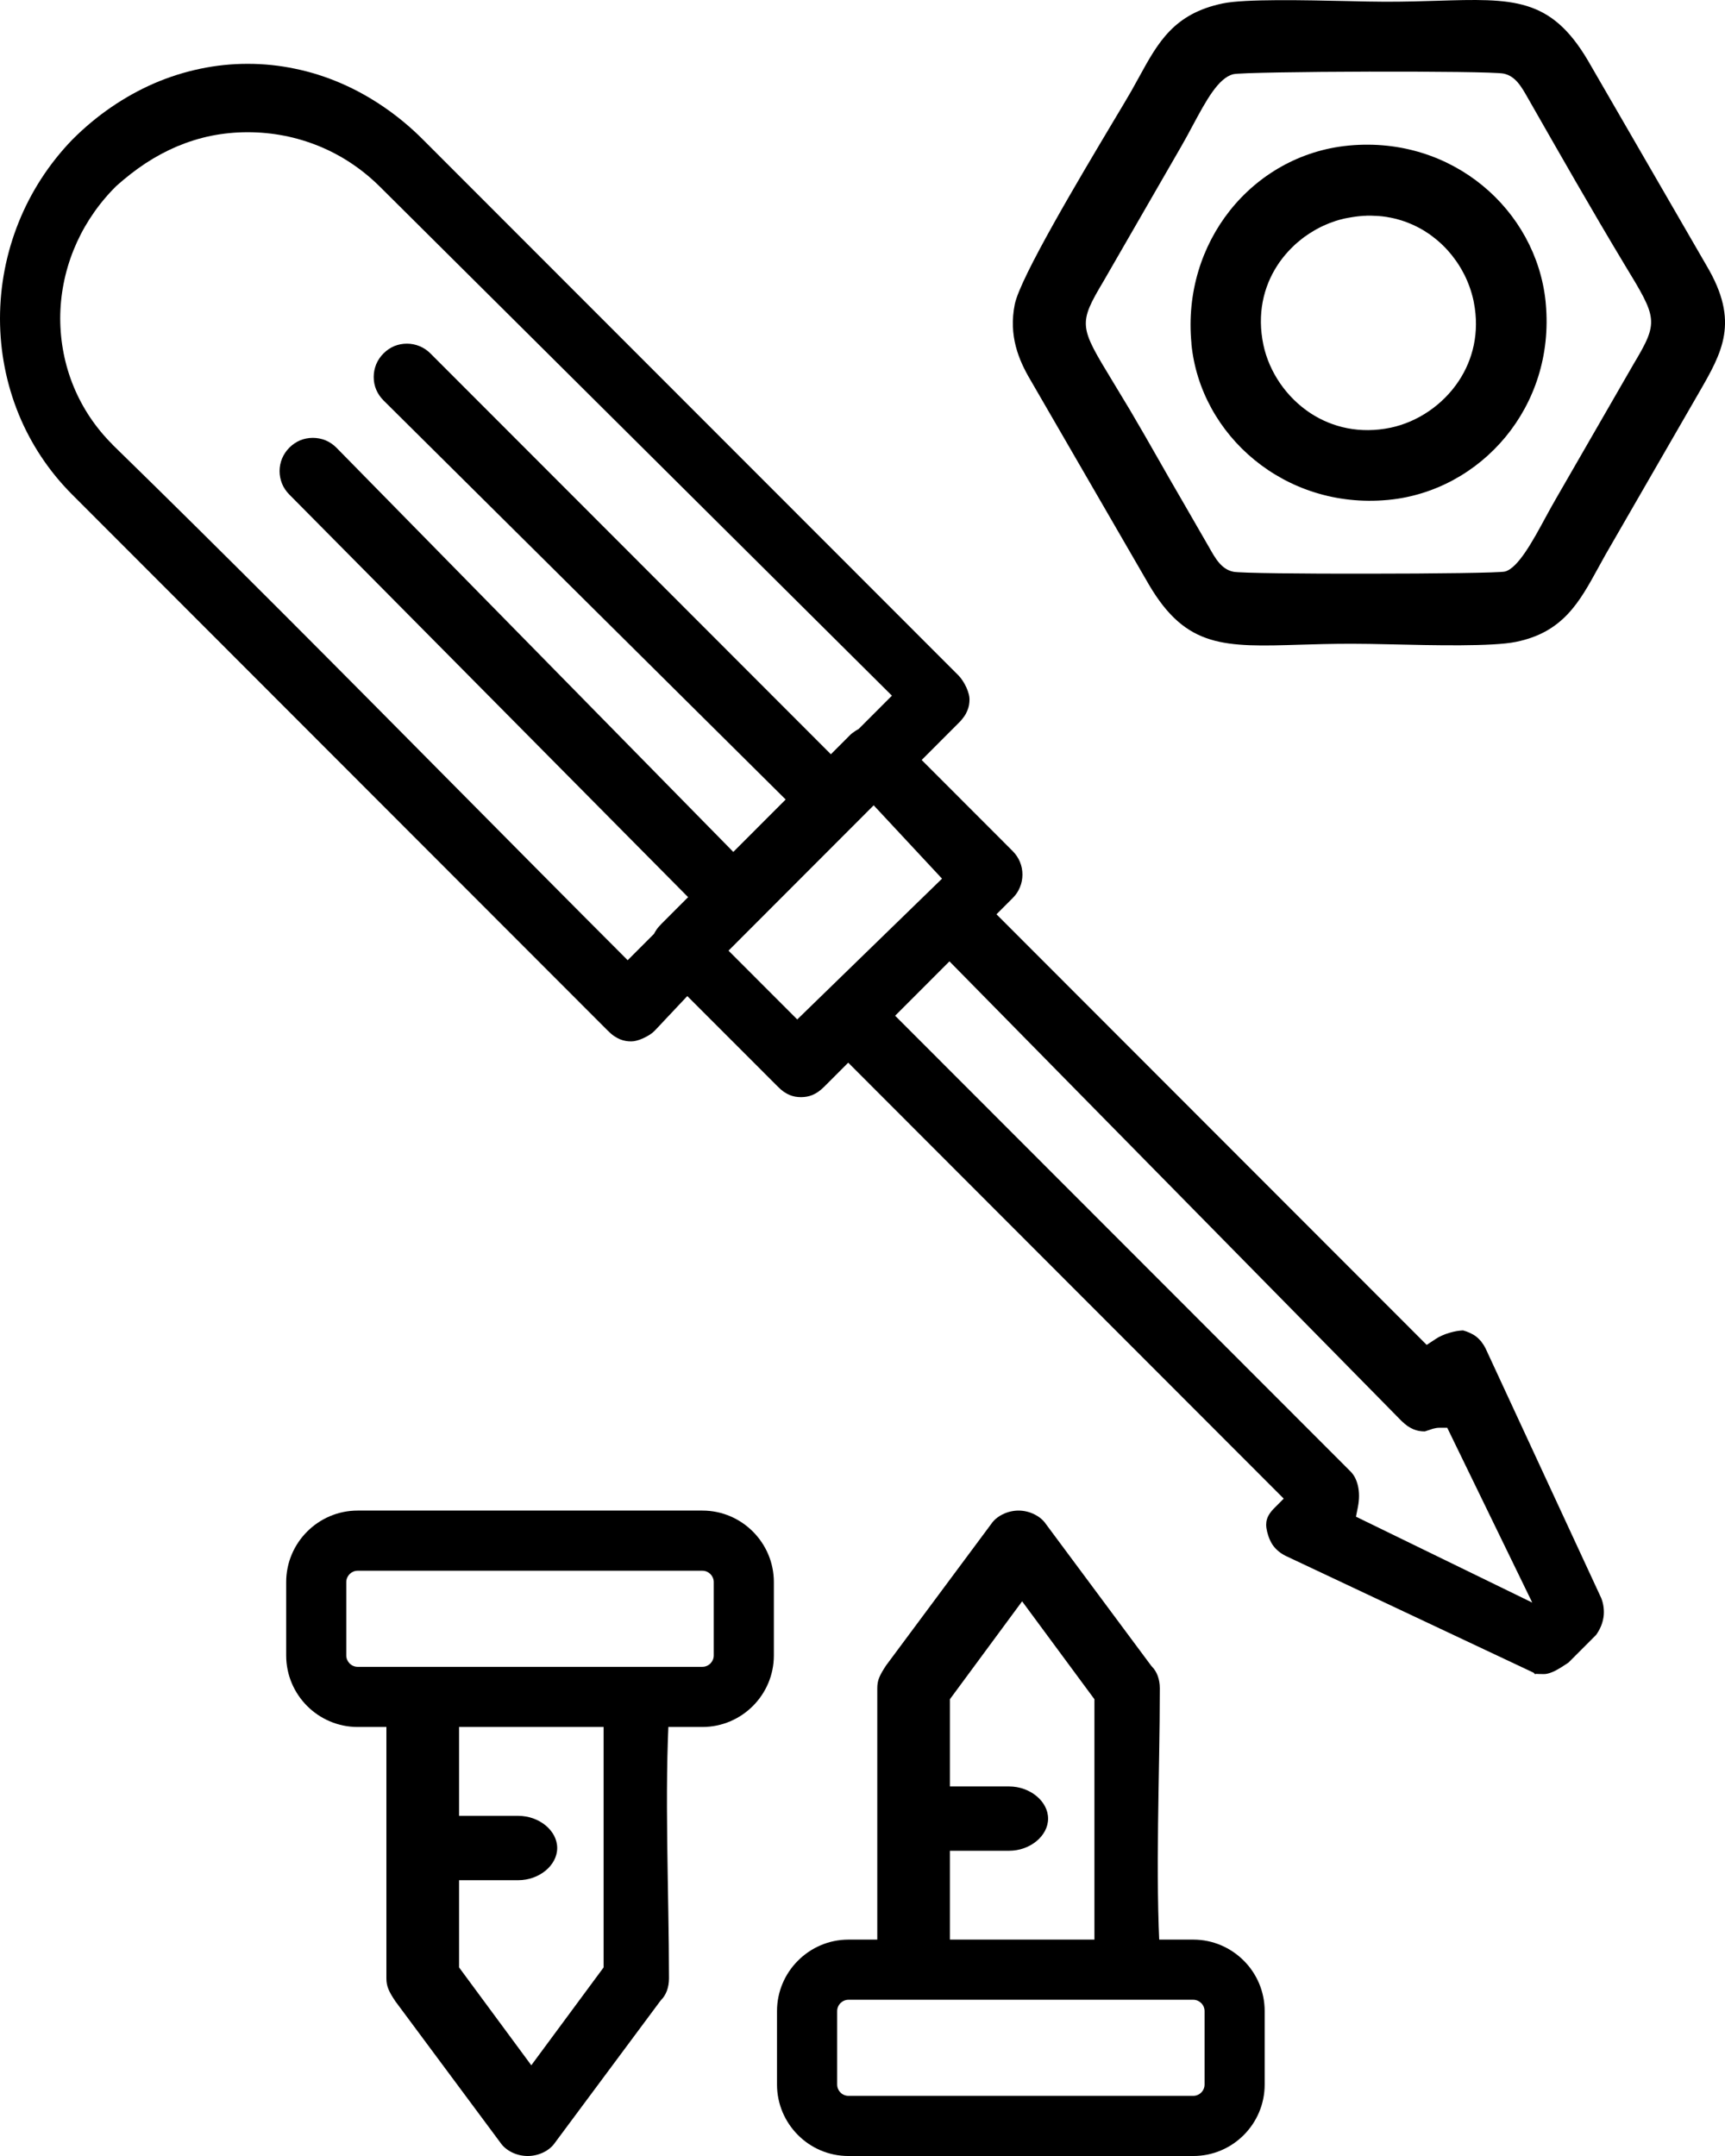
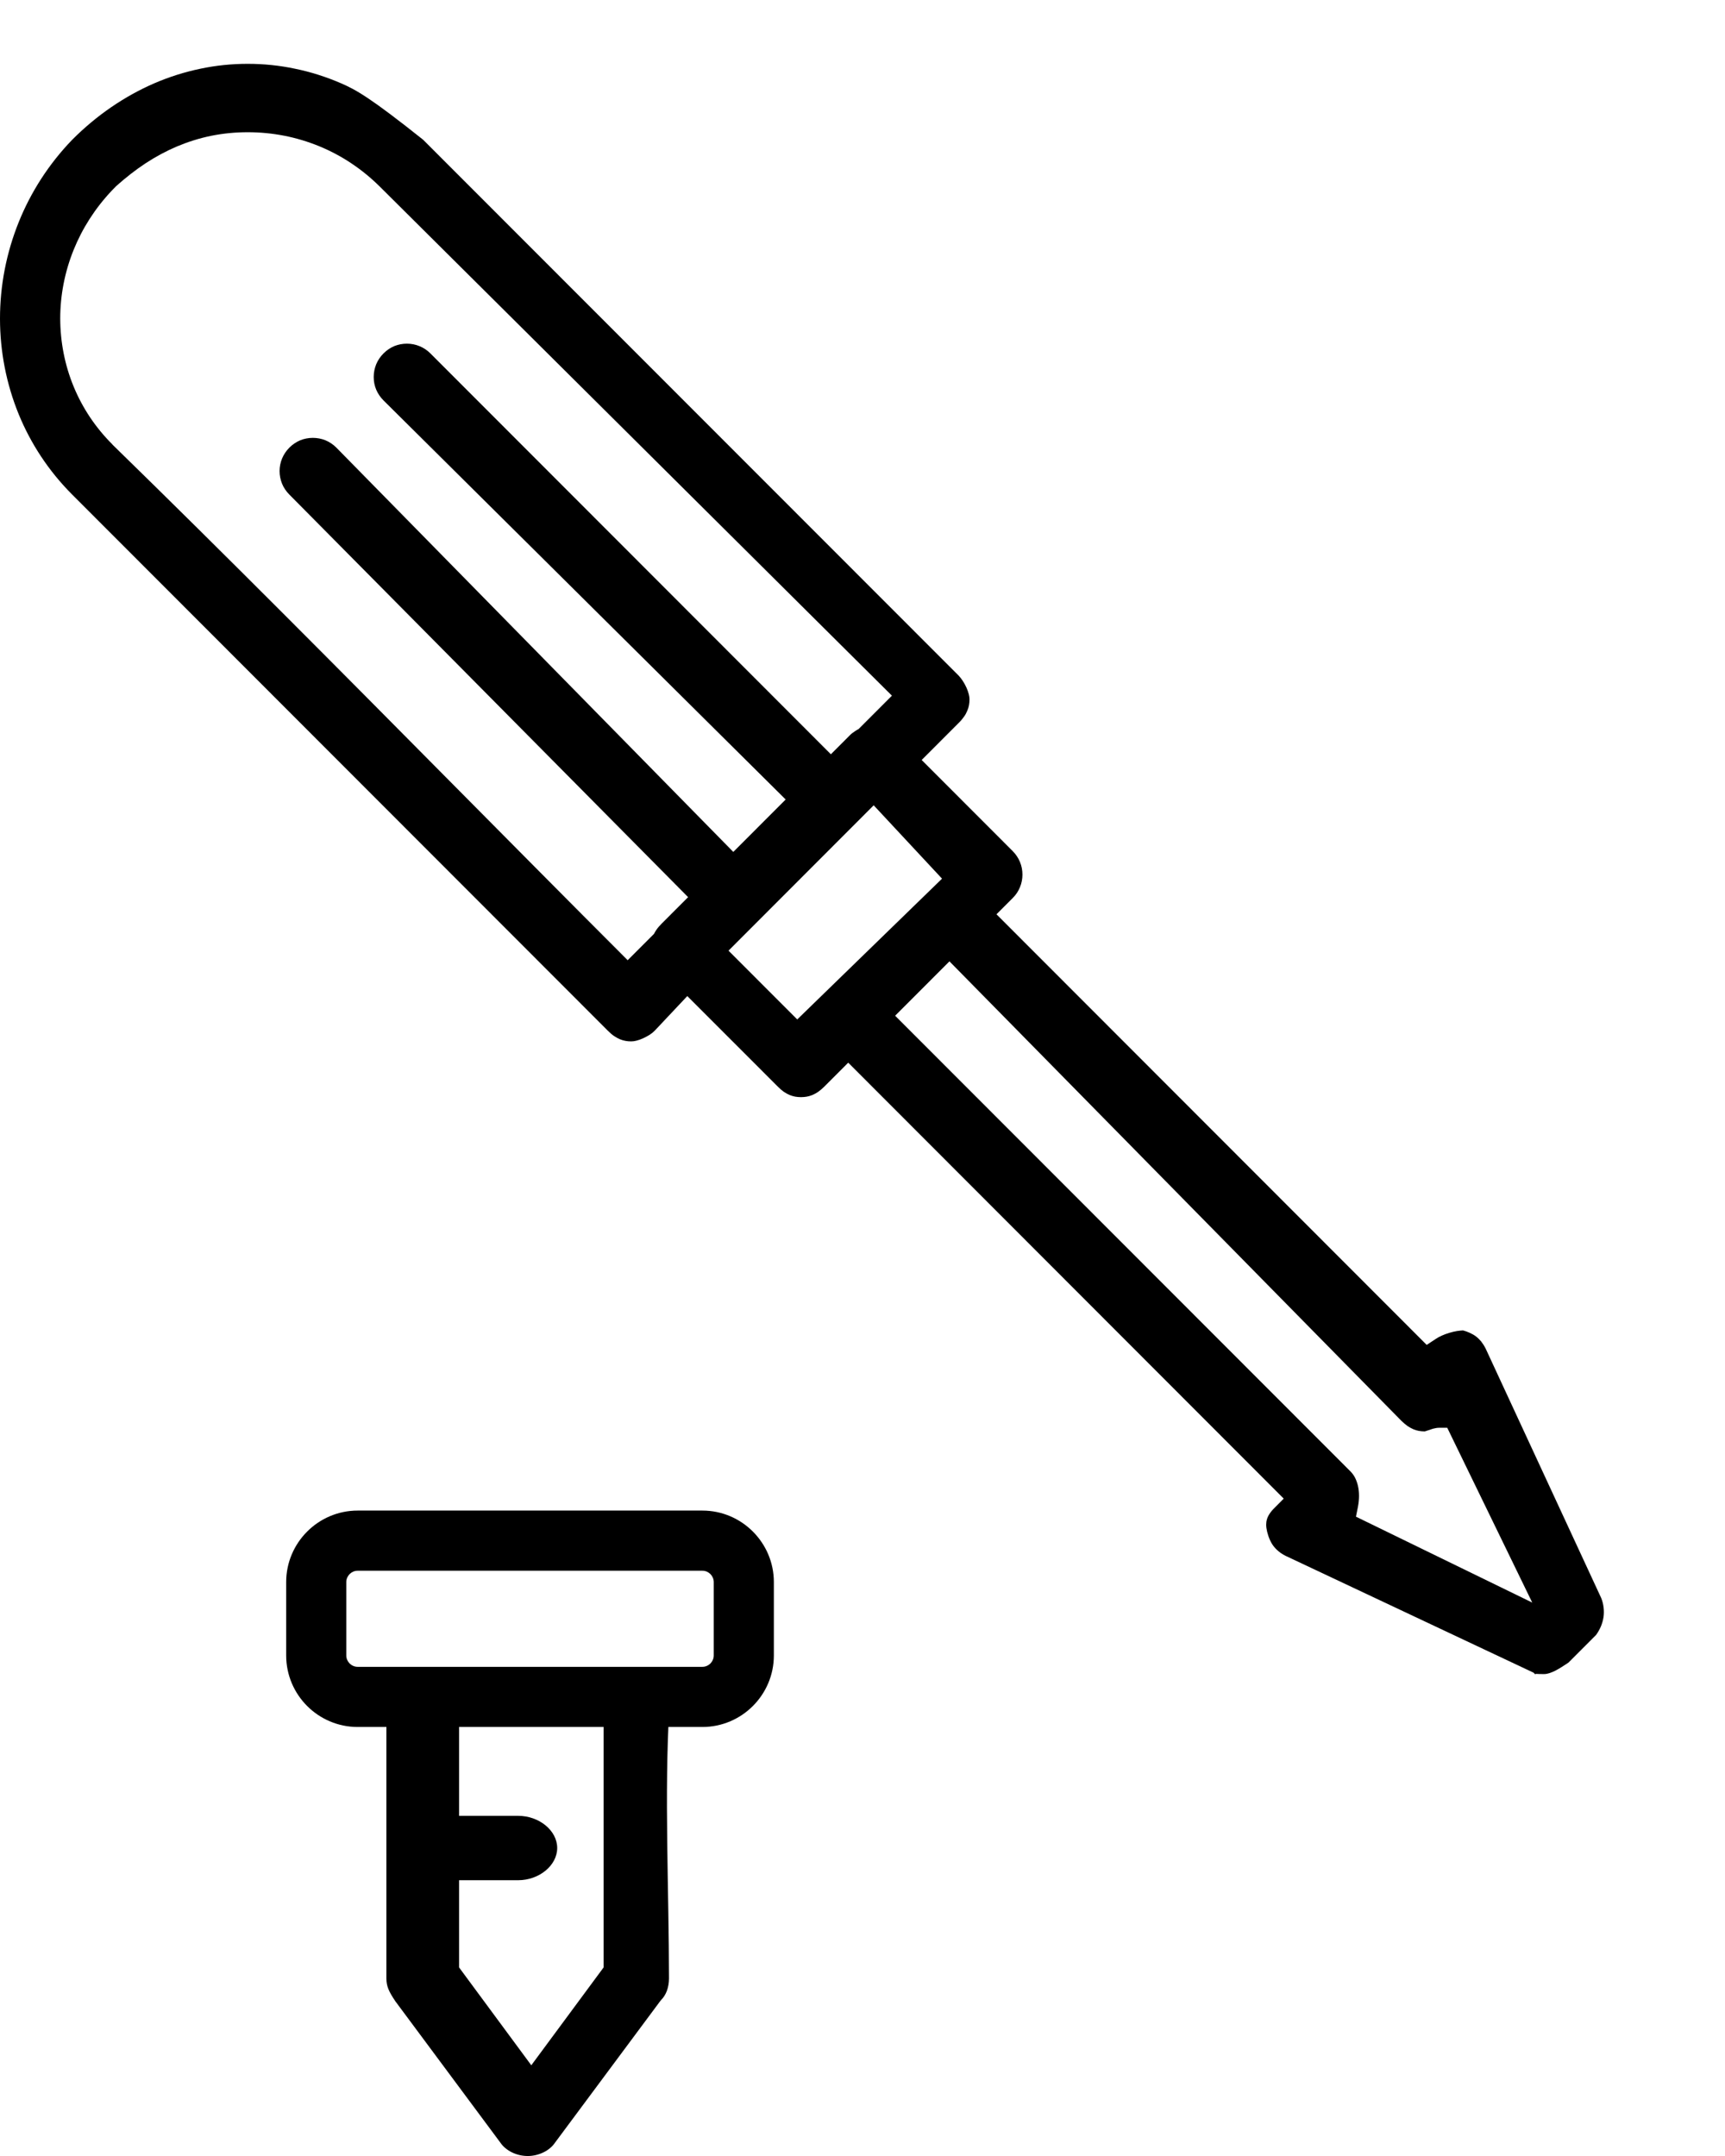
<svg xmlns="http://www.w3.org/2000/svg" width="124" height="155" viewBox="0 0 124 155" fill="none">
-   <path d="M52.369 68.345L62.804 57.895L67.717 63.169L57.309 73.29L52.369 68.345ZM59.727 54.226L30.939 25.408C30.709 25.177 30.442 25.001 30.162 24.888C29.872 24.766 29.561 24.707 29.249 24.707C28.937 24.707 28.63 24.766 28.34 24.883C28.065 25.001 27.803 25.173 27.568 25.408C27.333 25.643 27.161 25.906 27.043 26.186C26.926 26.476 26.863 26.788 26.863 27.1C26.863 27.412 26.921 27.724 27.043 28.014C27.161 28.29 27.337 28.557 27.568 28.787L56.477 57.478L52.713 61.247L24.174 32.176C23.943 31.945 23.677 31.773 23.401 31.656C23.112 31.538 22.8 31.479 22.488 31.479C22.176 31.479 21.864 31.538 21.575 31.656C21.299 31.773 21.033 31.95 20.802 32.18C20.572 32.411 20.395 32.678 20.278 32.959C20.16 33.243 20.097 33.556 20.097 33.868C20.097 34.18 20.16 34.492 20.278 34.782C20.391 35.058 20.567 35.32 20.798 35.555L49.464 64.499L47.57 66.395C47.412 66.553 47.281 66.703 47.186 66.843C47.118 66.947 47.059 67.046 47.01 67.141L45.12 69.032L44.687 68.598C41.022 64.934 36.809 60.677 32.607 56.438C24.472 48.222 16.319 39.998 8.08 31.959V31.95C6.851 30.728 5.925 29.317 5.301 27.81C4.655 26.249 4.334 24.58 4.329 22.906C4.329 21.237 4.65 19.558 5.292 17.966C5.911 16.432 6.829 14.98 8.044 13.695L8.343 13.388C9.03 12.773 9.735 12.221 10.462 11.741C11.194 11.261 11.954 10.854 12.731 10.524C13.522 10.194 14.335 9.936 15.18 9.764C16.034 9.592 16.907 9.506 17.806 9.506C18.705 9.506 19.582 9.592 20.441 9.76C21.299 9.927 22.145 10.185 22.953 10.515C23.762 10.85 24.54 11.261 25.267 11.75C25.999 12.239 26.682 12.8 27.305 13.419L64.115 50.014L61.72 52.411C61.629 52.461 61.544 52.511 61.458 52.57C61.318 52.66 61.191 52.755 61.096 52.855L59.727 54.226ZM44.565 74.715C44.696 74.769 44.831 74.81 44.962 74.832C45.093 74.859 45.233 74.868 45.383 74.868C45.491 74.868 45.613 74.85 45.74 74.819C45.893 74.782 46.056 74.724 46.219 74.651C46.395 74.57 46.562 74.479 46.707 74.389C46.842 74.298 46.964 74.203 47.059 74.104L49.405 71.611L55.895 78.103C56.048 78.261 56.197 78.388 56.342 78.492C56.482 78.587 56.627 78.664 56.762 78.723C56.898 78.777 57.033 78.818 57.16 78.841C57.291 78.863 57.435 78.877 57.58 78.877C57.725 78.877 57.869 78.863 57.996 78.841C58.127 78.818 58.263 78.777 58.398 78.723C58.538 78.664 58.678 78.587 58.818 78.492C58.963 78.388 59.112 78.261 59.266 78.108L60.974 76.398L92.279 107.74L91.628 108.396C91.47 108.549 91.348 108.694 91.262 108.83C91.177 108.957 91.113 109.088 91.077 109.214C91.036 109.341 91.018 109.477 91.018 109.617C91.018 109.757 91.041 109.934 91.086 110.119C91.14 110.332 91.204 110.526 91.28 110.694C91.353 110.861 91.443 111.019 91.547 111.155C91.647 111.286 91.769 111.413 91.913 111.531C92.053 111.648 92.22 111.757 92.41 111.852L110.239 120.253L110.352 120.366C110.383 120.393 110.356 120.33 110.424 120.339C110.569 120.352 110.786 120.352 111.003 120.352C111.238 120.352 111.5 120.257 111.78 120.122C112.087 119.963 112.417 119.751 112.747 119.529L114.735 117.538C114.871 117.344 114.989 117.14 115.079 116.928C115.169 116.711 115.233 116.484 115.269 116.249C115.3 116.023 115.3 115.788 115.273 115.562C115.246 115.335 115.192 115.114 115.106 114.896L106.795 96.954C106.696 96.755 106.583 96.584 106.47 96.439C106.352 96.299 106.226 96.176 106.095 96.077C105.964 95.977 105.81 95.891 105.647 95.819C105.503 95.751 105.34 95.692 105.168 95.647C105.033 95.651 104.888 95.67 104.73 95.692C104.558 95.719 104.373 95.765 104.178 95.823C103.989 95.878 103.808 95.946 103.641 96.022C103.482 96.09 103.329 96.176 103.189 96.271L102.556 96.688L71.631 65.73L72.797 64.563C73.027 64.337 73.203 64.07 73.316 63.789C73.438 63.5 73.497 63.188 73.497 62.875C73.497 62.563 73.438 62.251 73.316 61.962C73.203 61.686 73.027 61.419 72.797 61.188L66.253 54.637L68.919 51.968C69.077 51.814 69.204 51.66 69.303 51.516C69.403 51.376 69.479 51.231 69.534 51.09C69.592 50.959 69.633 50.824 69.656 50.692C69.678 50.566 69.692 50.421 69.692 50.276C69.692 50.163 69.674 50.041 69.642 49.914C69.601 49.756 69.543 49.593 69.475 49.439C69.394 49.263 69.303 49.091 69.204 48.946C69.113 48.806 69.014 48.679 68.924 48.584L30.419 10.049C29.547 9.171 28.607 8.389 27.617 7.71C26.632 7.032 25.593 6.453 24.513 5.987C23.446 5.525 22.339 5.172 21.213 4.942C20.106 4.706 18.963 4.589 17.806 4.589C16.649 4.589 15.506 4.706 14.398 4.942C13.269 5.177 12.166 5.525 11.095 5.987C10.019 6.453 8.98 7.032 7.995 7.706C7.005 8.384 6.069 9.167 5.197 10.04C3.498 11.8 2.214 13.818 1.351 15.957C0.452 18.183 0 20.545 0 22.902C0 25.259 0.452 27.598 1.347 29.787C2.21 31.891 3.493 33.859 5.193 35.56L43.692 74.099C43.851 74.258 44.004 74.389 44.144 74.484C44.284 74.579 44.425 74.656 44.565 74.715ZM64.346 73.023L68.25 69.114L100.73 102.139C100.893 102.297 101.042 102.424 101.178 102.519C101.322 102.618 101.467 102.695 101.602 102.754C101.738 102.808 101.869 102.849 102 102.872C102.131 102.894 102.271 102.908 102.42 102.908L103.012 102.713C103.166 102.673 103.315 102.646 103.46 102.646H104.034L110.144 115.213L97.472 109.038L97.612 108.341C97.666 108.061 97.693 107.794 97.693 107.541C97.693 107.287 97.666 107.043 97.612 106.808C97.562 106.6 97.49 106.4 97.4 106.224C97.314 106.066 97.21 105.916 97.083 105.79L64.346 73.023Z" fill="black" />
-   <path d="M72.539 133.056H68.282V140.38C68.282 141.081 67.984 141.733 67.504 142.212C67.025 142.687 66.37 142.99 65.67 142.99C64.969 142.99 64.323 142.687 63.839 142.208C63.365 141.733 63.062 141.081 63.062 140.38V121.37C63.062 121.081 63.107 120.841 63.198 120.615C63.306 120.352 63.473 120.067 63.699 119.728L71.255 109.558C71.441 109.278 71.73 109.042 72.064 108.875C72.412 108.699 72.815 108.599 73.217 108.599C73.619 108.599 74.021 108.699 74.365 108.875C74.704 109.042 74.988 109.278 75.174 109.554L82.743 119.742L82.82 119.832C82.992 120.004 83.123 120.226 83.218 120.47C83.317 120.741 83.372 121.054 83.372 121.37C83.372 127.577 83.028 134.739 83.399 140.828C83.399 141.452 83.177 141.959 82.838 142.321C82.49 142.687 82.025 142.918 81.541 142.977L81.279 142.99C80.583 142.99 79.928 142.687 79.454 142.212C78.974 141.733 78.672 141.081 78.672 140.38V122.162L73.474 115.123L68.282 122.162V128.432H72.539C74.048 128.432 75.341 129.5 75.341 130.744C75.341 131.988 74.048 133.056 72.539 133.056Z" fill="black" />
-   <path d="M60.992 139.443H85.776C87.191 139.443 88.474 140.023 89.405 140.954C90.336 141.882 90.91 143.171 90.91 144.583V149.862C90.91 151.278 90.336 152.563 89.405 153.495C88.474 154.427 87.191 155.001 85.776 155.001H60.992C59.578 155.001 58.29 154.427 57.363 153.495C56.432 152.563 55.854 151.278 55.854 149.862V144.583C55.854 143.171 56.432 141.882 57.363 140.954C58.29 140.023 59.578 139.443 60.992 139.443ZM85.776 143.768H60.992C60.771 143.768 60.563 143.863 60.418 144.008C60.269 144.157 60.179 144.361 60.179 144.583V149.862C60.179 150.084 60.269 150.287 60.418 150.437C60.563 150.586 60.771 150.676 60.992 150.676H85.776C85.997 150.676 86.201 150.586 86.35 150.437C86.499 150.287 86.589 150.084 86.589 149.862V144.583C86.589 144.361 86.499 144.157 86.35 144.008C86.201 143.863 85.997 143.768 85.776 143.768Z" fill="black" />
+   <path d="M52.369 68.345L62.804 57.895L67.717 63.169L57.309 73.29L52.369 68.345ZM59.727 54.226L30.939 25.408C30.709 25.177 30.442 25.001 30.162 24.888C29.872 24.766 29.561 24.707 29.249 24.707C28.937 24.707 28.63 24.766 28.34 24.883C28.065 25.001 27.803 25.173 27.568 25.408C27.333 25.643 27.161 25.906 27.043 26.186C26.926 26.476 26.863 26.788 26.863 27.1C26.863 27.412 26.921 27.724 27.043 28.014C27.161 28.29 27.337 28.557 27.568 28.787L56.477 57.478L52.713 61.247L24.174 32.176C23.943 31.945 23.677 31.773 23.401 31.656C23.112 31.538 22.8 31.479 22.488 31.479C22.176 31.479 21.864 31.538 21.575 31.656C21.299 31.773 21.033 31.95 20.802 32.18C20.572 32.411 20.395 32.678 20.278 32.959C20.16 33.243 20.097 33.556 20.097 33.868C20.097 34.18 20.16 34.492 20.278 34.782C20.391 35.058 20.567 35.32 20.798 35.555L49.464 64.499L47.57 66.395C47.412 66.553 47.281 66.703 47.186 66.843C47.118 66.947 47.059 67.046 47.01 67.141L45.12 69.032L44.687 68.598C41.022 64.934 36.809 60.677 32.607 56.438C24.472 48.222 16.319 39.998 8.08 31.959V31.95C6.851 30.728 5.925 29.317 5.301 27.81C4.655 26.249 4.334 24.58 4.329 22.906C4.329 21.237 4.65 19.558 5.292 17.966C5.911 16.432 6.829 14.98 8.044 13.695L8.343 13.388C9.03 12.773 9.735 12.221 10.462 11.741C11.194 11.261 11.954 10.854 12.731 10.524C13.522 10.194 14.335 9.936 15.18 9.764C16.034 9.592 16.907 9.506 17.806 9.506C18.705 9.506 19.582 9.592 20.441 9.76C21.299 9.927 22.145 10.185 22.953 10.515C23.762 10.85 24.54 11.261 25.267 11.75C25.999 12.239 26.682 12.8 27.305 13.419L64.115 50.014L61.72 52.411C61.629 52.461 61.544 52.511 61.458 52.57C61.318 52.66 61.191 52.755 61.096 52.855L59.727 54.226ZM44.565 74.715C44.696 74.769 44.831 74.81 44.962 74.832C45.093 74.859 45.233 74.868 45.383 74.868C45.491 74.868 45.613 74.85 45.74 74.819C45.893 74.782 46.056 74.724 46.219 74.651C46.395 74.57 46.562 74.479 46.707 74.389C46.842 74.298 46.964 74.203 47.059 74.104L49.405 71.611L55.895 78.103C56.048 78.261 56.197 78.388 56.342 78.492C56.482 78.587 56.627 78.664 56.762 78.723C56.898 78.777 57.033 78.818 57.16 78.841C57.291 78.863 57.435 78.877 57.58 78.877C57.725 78.877 57.869 78.863 57.996 78.841C58.127 78.818 58.263 78.777 58.398 78.723C58.538 78.664 58.678 78.587 58.818 78.492C58.963 78.388 59.112 78.261 59.266 78.108L60.974 76.398L92.279 107.74L91.628 108.396C91.47 108.549 91.348 108.694 91.262 108.83C91.177 108.957 91.113 109.088 91.077 109.214C91.036 109.341 91.018 109.477 91.018 109.617C91.018 109.757 91.041 109.934 91.086 110.119C91.14 110.332 91.204 110.526 91.28 110.694C91.353 110.861 91.443 111.019 91.547 111.155C91.647 111.286 91.769 111.413 91.913 111.531C92.053 111.648 92.22 111.757 92.41 111.852L110.239 120.253L110.352 120.366C110.383 120.393 110.356 120.33 110.424 120.339C110.569 120.352 110.786 120.352 111.003 120.352C111.238 120.352 111.5 120.257 111.78 120.122C112.087 119.963 112.417 119.751 112.747 119.529L114.735 117.538C114.871 117.344 114.989 117.14 115.079 116.928C115.169 116.711 115.233 116.484 115.269 116.249C115.3 116.023 115.3 115.788 115.273 115.562C115.246 115.335 115.192 115.114 115.106 114.896L106.795 96.954C106.696 96.755 106.583 96.584 106.47 96.439C106.352 96.299 106.226 96.176 106.095 96.077C105.964 95.977 105.81 95.891 105.647 95.819C105.503 95.751 105.34 95.692 105.168 95.647C105.033 95.651 104.888 95.67 104.73 95.692C104.558 95.719 104.373 95.765 104.178 95.823C103.989 95.878 103.808 95.946 103.641 96.022C103.482 96.09 103.329 96.176 103.189 96.271L102.556 96.688L71.631 65.73L72.797 64.563C73.027 64.337 73.203 64.07 73.316 63.789C73.438 63.5 73.497 63.188 73.497 62.875C73.497 62.563 73.438 62.251 73.316 61.962C73.203 61.686 73.027 61.419 72.797 61.188L66.253 54.637L68.919 51.968C69.077 51.814 69.204 51.66 69.303 51.516C69.403 51.376 69.479 51.231 69.534 51.09C69.592 50.959 69.633 50.824 69.656 50.692C69.678 50.566 69.692 50.421 69.692 50.276C69.692 50.163 69.674 50.041 69.642 49.914C69.601 49.756 69.543 49.593 69.475 49.439C69.394 49.263 69.303 49.091 69.204 48.946C69.113 48.806 69.014 48.679 68.924 48.584L30.419 10.049C26.632 7.032 25.593 6.453 24.513 5.987C23.446 5.525 22.339 5.172 21.213 4.942C20.106 4.706 18.963 4.589 17.806 4.589C16.649 4.589 15.506 4.706 14.398 4.942C13.269 5.177 12.166 5.525 11.095 5.987C10.019 6.453 8.98 7.032 7.995 7.706C7.005 8.384 6.069 9.167 5.197 10.04C3.498 11.8 2.214 13.818 1.351 15.957C0.452 18.183 0 20.545 0 22.902C0 25.259 0.452 27.598 1.347 29.787C2.21 31.891 3.493 33.859 5.193 35.56L43.692 74.099C43.851 74.258 44.004 74.389 44.144 74.484C44.284 74.579 44.425 74.656 44.565 74.715ZM64.346 73.023L68.25 69.114L100.73 102.139C100.893 102.297 101.042 102.424 101.178 102.519C101.322 102.618 101.467 102.695 101.602 102.754C101.738 102.808 101.869 102.849 102 102.872C102.131 102.894 102.271 102.908 102.42 102.908L103.012 102.713C103.166 102.673 103.315 102.646 103.46 102.646H104.034L110.144 115.213L97.472 109.038L97.612 108.341C97.666 108.061 97.693 107.794 97.693 107.541C97.693 107.287 97.666 107.043 97.612 106.808C97.562 106.6 97.49 106.4 97.4 106.224C97.314 106.066 97.21 105.916 97.083 105.79L64.346 73.023Z" fill="black" />
  <path d="M37.252 130.545H33V123.225C33 122.524 32.697 121.868 32.222 121.393C31.743 120.913 31.088 120.61 30.388 120.61C29.687 120.61 29.036 120.913 28.557 121.393C28.078 121.868 27.776 122.524 27.776 123.225V142.235C27.776 142.524 27.825 142.76 27.916 142.99C28.02 143.253 28.191 143.533 28.417 143.872L35.974 154.047C36.159 154.323 36.444 154.558 36.782 154.73C37.126 154.902 37.528 155.001 37.935 155.001C38.342 155.001 38.735 154.902 39.083 154.73C39.422 154.563 39.706 154.323 39.892 154.047L47.462 143.859L47.534 143.773C47.706 143.601 47.841 143.379 47.936 143.131C48.035 142.859 48.09 142.551 48.09 142.235C48.09 136.023 47.742 128.862 48.117 122.773C48.117 122.148 47.895 121.642 47.552 121.28C47.208 120.913 46.743 120.683 46.259 120.624L45.997 120.61C45.297 120.61 44.646 120.913 44.167 121.393C43.688 121.868 43.39 122.524 43.39 123.225V141.443L38.192 148.478L33 141.443V135.173H37.252C38.762 135.173 40.054 134.105 40.054 132.857C40.054 131.608 38.762 130.545 37.252 130.545Z" fill="black" />
  <path d="M25.706 124.157H50.494C51.904 124.157 53.192 123.578 54.118 122.651C55.049 121.719 55.628 120.434 55.628 119.018V113.738C55.628 112.322 55.049 111.038 54.118 110.106C53.192 109.178 51.904 108.599 50.494 108.599H25.706C24.296 108.599 23.008 109.178 22.081 110.106C21.15 111.038 20.572 112.322 20.572 113.738V119.018C20.572 120.434 21.15 121.719 22.081 122.651C23.008 123.578 24.296 124.157 25.706 124.157ZM50.494 119.832H25.706C25.484 119.832 25.281 119.737 25.132 119.592C24.987 119.443 24.892 119.239 24.892 119.018V113.738C24.892 113.517 24.987 113.313 25.132 113.164C25.281 113.019 25.484 112.924 25.706 112.924H50.494C50.715 112.924 50.919 113.019 51.068 113.164C51.212 113.313 51.307 113.517 51.307 113.738V119.018C51.307 119.239 51.212 119.443 51.068 119.592C50.919 119.737 50.715 119.832 50.494 119.832Z" fill="black" />
-   <path fill-rule="evenodd" clip-rule="evenodd" d="M98.403 5.15C93.734 5.163 89.089 5.231 88.655 5.335C87.579 5.602 86.702 7.231 85.758 8.986C85.469 9.529 85.17 10.085 84.89 10.565L79.327 20.215C77.488 23.304 77.587 23.472 79.978 27.408L81.225 29.475C81.907 30.629 82.617 31.868 83.322 33.108C83.783 33.922 84.253 34.741 84.89 35.836L86.906 39.333C87.38 40.174 87.796 40.916 88.65 41.102C89.125 41.206 93.712 41.251 98.349 41.242C103.094 41.242 107.83 41.183 108.187 41.088C109.127 40.839 110.189 38.885 111.12 37.161C111.387 36.677 111.64 36.207 111.857 35.84L117.42 26.186C119.259 23.105 119.142 22.906 116.787 19.034C114.41 15.084 112.128 11.072 109.841 7.068C109.371 6.24 108.946 5.475 108.097 5.294C107.581 5.181 103.012 5.141 98.403 5.15ZM105.945 21.735L105.923 21.617C105.778 20.952 105.548 20.305 105.236 19.694H105.231L105.191 19.613L105.105 19.454L105.064 19.378L105.019 19.301L104.924 19.147L104.879 19.07L104.829 18.993L104.78 18.921L104.73 18.844L104.68 18.771H104.676L104.626 18.699L104.572 18.627L104.522 18.554H104.517L104.355 18.337L104.296 18.269L104.237 18.197L104.061 17.993L103.998 17.925L103.939 17.862L103.876 17.794L103.749 17.668L103.618 17.541L103.55 17.477L103.415 17.36L103.347 17.297L103.275 17.238L103.207 17.183L103.134 17.125L103.062 17.07L102.99 17.012L102.773 16.849L102.312 16.55L102.231 16.505L102.154 16.46L102.072 16.414L101.991 16.374L101.91 16.328L101.828 16.288L101.743 16.247L101.661 16.206L101.575 16.166L101.232 16.021L101.146 15.989L101.056 15.953L100.97 15.921L100.879 15.894L100.789 15.862L100.608 15.808L100.513 15.781L100.423 15.754L100.333 15.731L100.143 15.686L100.048 15.668L99.953 15.645L99.858 15.632L99.668 15.595H99.664L99.569 15.582L99.469 15.568L99.374 15.555L99.076 15.528H98.977V15.519H98.873L98.57 15.505H98.258L98.154 15.514H98.05C97.946 15.523 97.842 15.532 97.734 15.541L97.522 15.564C97.309 15.591 97.092 15.627 96.871 15.668L96.731 15.695L96.64 15.713L96.279 15.804L96.008 15.885L95.922 15.917L95.741 15.98L95.655 16.012L95.565 16.043L95.307 16.152L95.217 16.193L95.131 16.229L94.959 16.31L94.878 16.351L94.706 16.442L94.543 16.532L94.457 16.582L94.132 16.781L94.055 16.835L93.974 16.889L93.897 16.944L93.816 16.998L93.739 17.052L93.585 17.17L93.513 17.229L93.436 17.292L93.364 17.351L93.287 17.414L93.07 17.604L93.002 17.672L92.93 17.74L92.727 17.943L92.591 18.088L92.401 18.305L92.338 18.382L92.275 18.455L92.098 18.685L92.04 18.767L91.981 18.844L91.818 19.088C90.815 20.631 90.354 22.594 90.82 24.802C91.235 26.742 92.469 28.575 94.231 29.724C95.791 30.733 97.77 31.208 99.971 30.746C101.892 30.339 103.708 29.127 104.861 27.39C105.878 25.856 106.37 23.901 105.945 21.735ZM85.645 24.734V24.675C85.301 21.042 86.391 17.695 88.393 15.157C90.444 12.56 93.463 10.809 96.902 10.47L96.984 10.461C100.712 10.117 104.065 11.28 106.574 13.343C109.091 15.41 110.759 18.387 111.102 21.662L111.116 21.825C111.459 25.544 110.298 28.891 108.232 31.402C106.144 33.936 103.139 35.609 99.835 35.935L99.74 35.944C96.044 36.284 92.686 35.121 90.173 33.062C87.647 30.995 85.966 28.014 85.645 24.734ZM81.876 5.548C83.25 3.042 84.379 0.979 87.9 0.246C89.5 -0.085 93.748 0.01 96.902 0.078C97.892 0.101 98.755 0.124 99.582 0.124C101.069 0.124 102.231 0.087 103.275 0.056C108.779 -0.112 111.459 -0.193 114.143 4.344L122.685 19.115C125.067 23.142 123.815 25.308 122.097 28.281L115.418 39.862L114.885 40.826C113.533 43.296 112.349 45.463 108.973 46.146C107.283 46.494 103.053 46.395 99.89 46.322C98.886 46.3 98.005 46.282 97.165 46.282C95.691 46.282 94.534 46.318 93.495 46.349C88.004 46.517 85.283 46.598 82.603 42.056L74.057 27.29C73.637 26.575 73.253 25.797 73.022 24.91C72.787 24.001 72.72 23.001 72.946 21.879C73.334 19.948 77.65 12.718 80.018 8.746C80.606 7.765 81.071 6.986 81.324 6.543L81.876 5.548Z" fill="black" />
</svg>